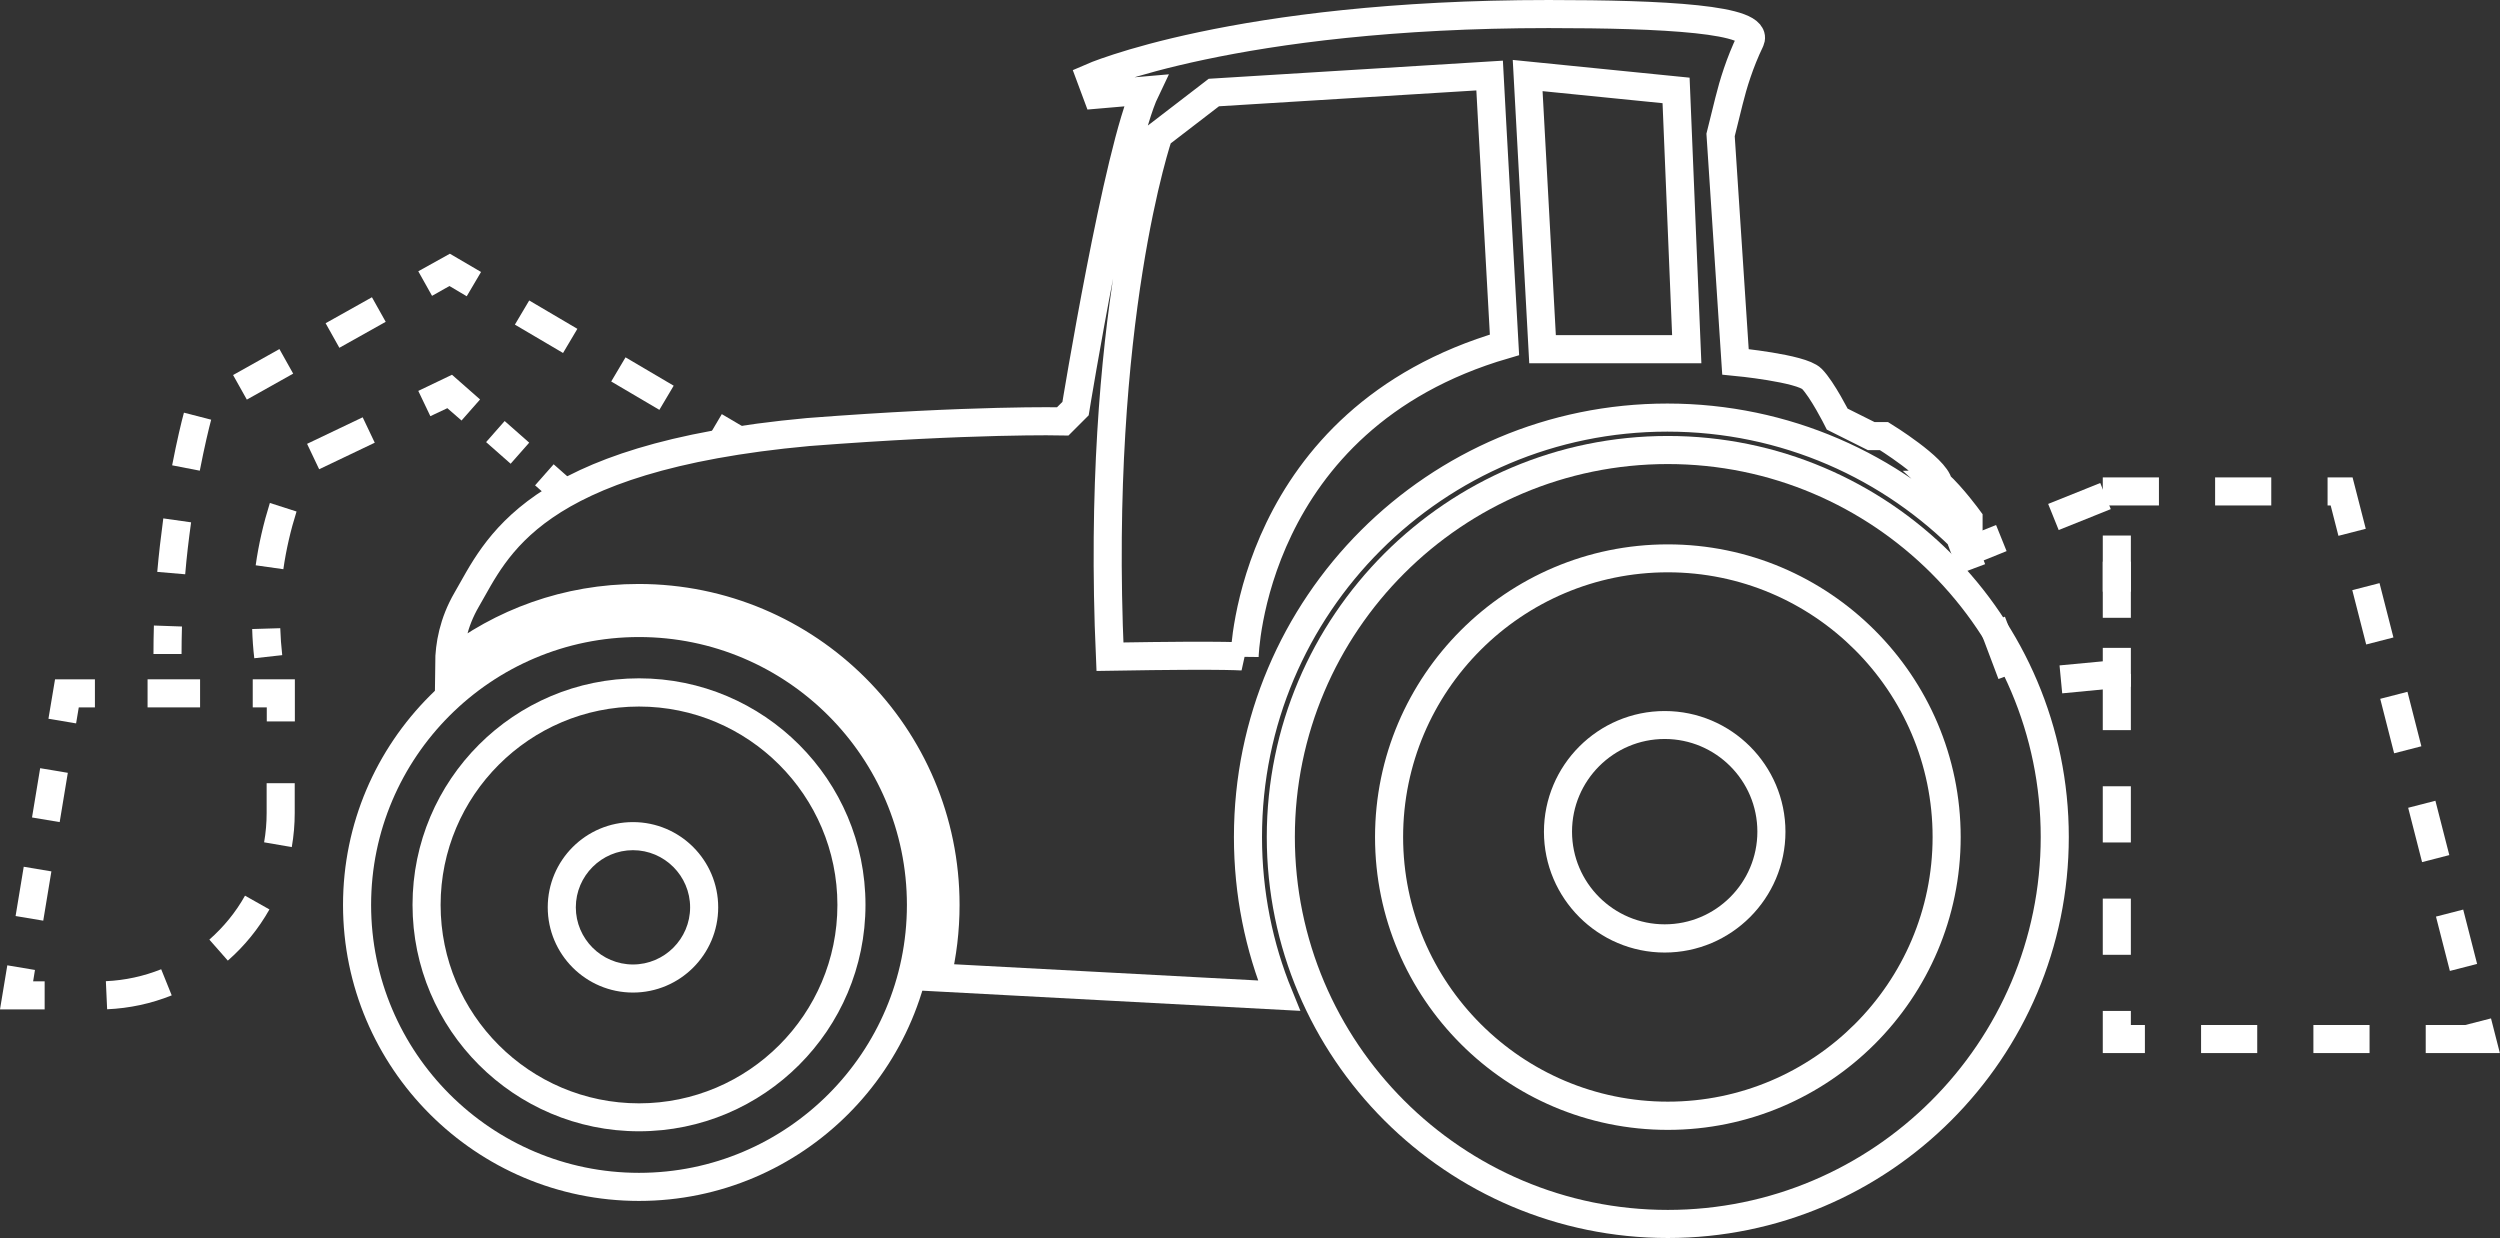
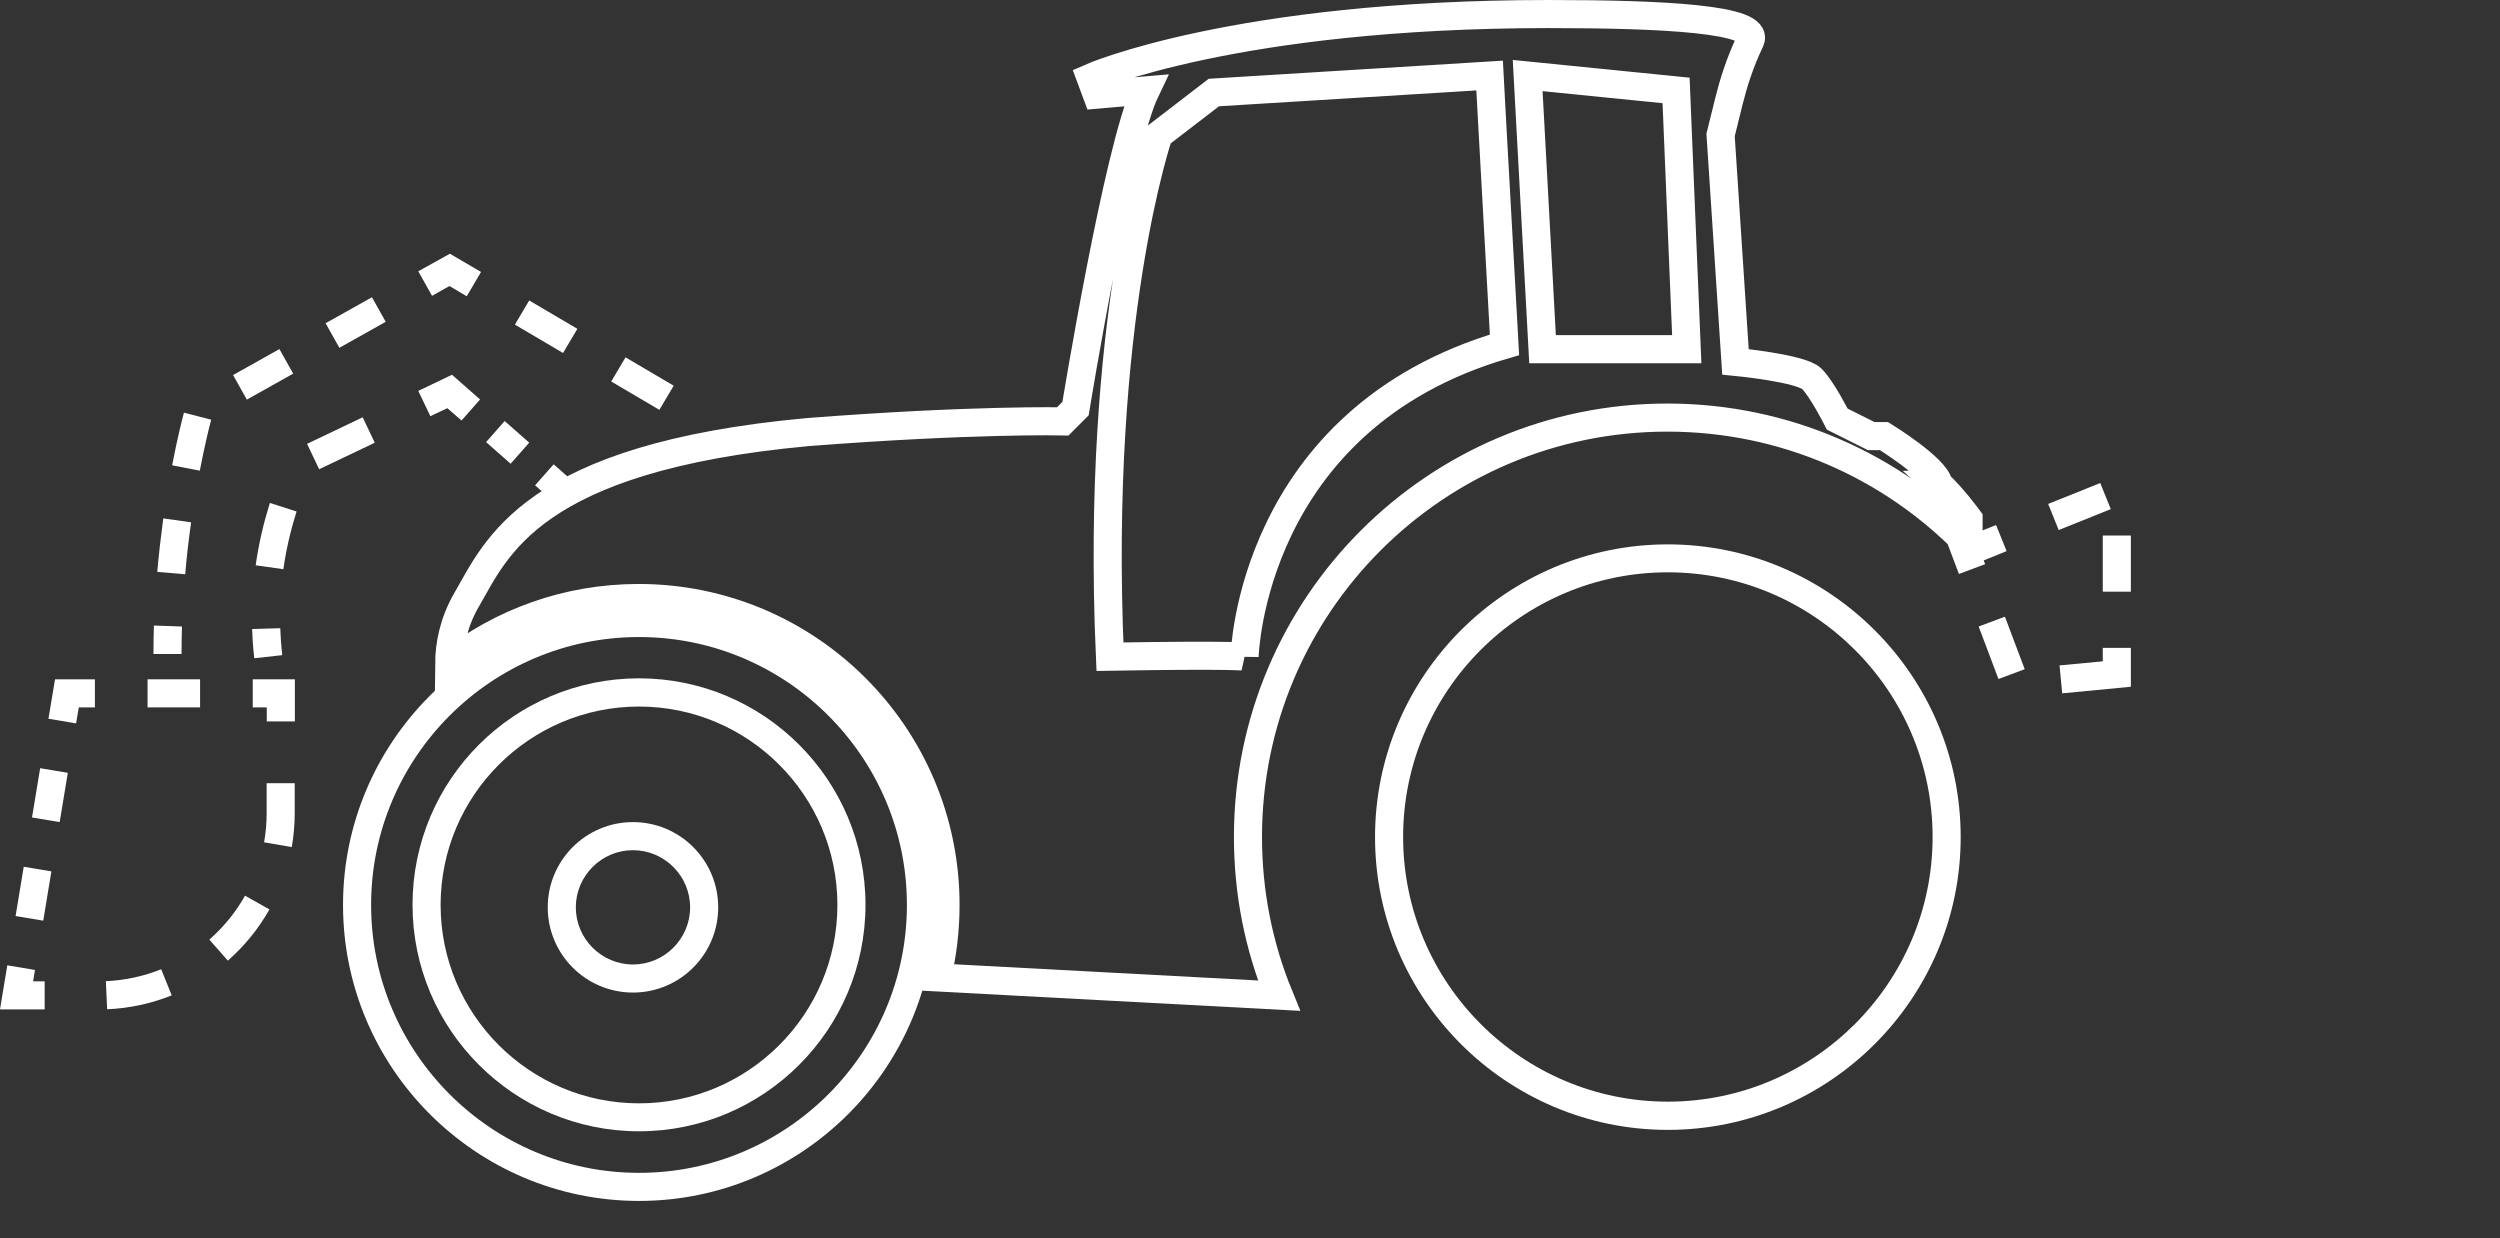
<svg xmlns="http://www.w3.org/2000/svg" id="shapes" viewBox="0 0 178.05 88.17">
  <rect x="0" y="0" width="178.05" height="88.17" fill="#333333" stroke="none" />
  <defs>
    <style>
      .cls-1 {
        fill: #fff;
      }

      .cls-2 {
        fill: none;
        stroke: #fff;
        stroke-miterlimit: 10;
        stroke-width: 2px;
      }
    </style>
  </defs>
  <path class="cls-2" d="m138.06,34.46c-.2-1.13-3.88-3.4-3.88-3.4h-.91l-2.42-1.21s-1.06-2.11-1.81-2.87-5.44-1.21-5.44-1.21l-1.06-16.16.6-2.42c.3-1.21.76-2.72,1.51-4.28.76-1.56-6.19-1.91-14.35-1.91-22.36,0-32.63,4.53-32.63,4.53l.45,1.21,3.47-.3c-1.96,4.08-4.99,22.66-4.99,22.66l-.91.91s-6.34-.15-18.13.76c-19.79,1.81-22.21,8.31-24.32,11.93-.96,1.65-1.24,3.27-1.25,4.55,3.71-2.92,8.4-4.66,13.49-4.66,12.07,0,21.86,9.79,21.86,21.86,0,1.78-.21,3.51-.61,5.16l24.36,1.3c-1.43-3.49-2.21-7.3-2.21-11.3,0-16.5,13.37-29.87,29.87-29.87,8.39,0,15.98,3.46,21.4,9.03l.05-.11v-1.71s-1.16-1.59-2.16-2.49Zm-49.42,12.31s-.68-.15-9.59,0c-1.06-24.02,3.47-37.16,3.47-37.16l3.93-3.02,19.64-1.21s.15,2.87,1.06,19.18c-18.13,5.29-18.51,22.21-18.51,22.21Zm21.22-21.9l-1.06-19.49,10.57,1.06.76,18.43h-10.27Z" />
-   <path class="cls-1" d="m118.78,88.17c-15.75,0-28.56-12.81-28.56-28.56s12.81-28.56,28.56-28.56,28.56,12.81,28.56,28.56-12.81,28.56-28.56,28.56Zm0-55.12c-14.64,0-26.56,11.91-26.56,26.56s11.91,26.56,26.56,26.56,26.56-11.91,26.56-26.56-11.91-26.56-26.56-26.56Z" />
  <path class="cls-1" d="m45.51,85.53c-11.62,0-21.08-9.46-21.08-21.08s9.46-21.08,21.08-21.08,21.08,9.46,21.08,21.08-9.46,21.08-21.08,21.08Zm0-40.16c-10.52,0-19.08,8.56-19.08,19.08s8.56,19.08,19.08,19.08,19.08-8.56,19.08-19.08-8.56-19.08-19.08-19.08Z" />
  <path class="cls-1" d="m118.78,80.47c-11.5,0-20.85-9.36-20.85-20.85s9.36-20.85,20.85-20.85,20.86,9.36,20.86,20.85-9.36,20.85-20.86,20.85Zm0-39.71c-10.4,0-18.85,8.46-18.85,18.85s8.46,18.85,18.85,18.85,18.86-8.46,18.86-18.85-8.46-18.85-18.86-18.85Z" />
  <path class="cls-1" d="m45.51,80.57c-8.89,0-16.13-7.23-16.13-16.13s7.23-16.13,16.13-16.13,16.13,7.23,16.13,16.13-7.23,16.13-16.13,16.13Zm0-30.25c-7.79,0-14.13,6.34-14.13,14.13s6.34,14.13,14.13,14.13,14.13-6.34,14.13-14.13-6.34-14.13-14.13-14.13Z" />
-   <path class="cls-1" d="m118.56,67.84c-4.74,0-8.6-3.86-8.6-8.6s3.86-8.6,8.6-8.6,8.6,3.86,8.6,8.6-3.86,8.6-8.6,8.6Zm0-15.21c-3.64,0-6.6,2.96-6.6,6.6s2.96,6.6,6.6,6.6,6.6-2.96,6.6-6.6-2.96-6.6-6.6-6.6Z" />
  <path class="cls-1" d="m45.08,70.69c-3.35,0-6.07-2.72-6.07-6.07s2.72-6.07,6.07-6.07,6.07,2.72,6.07,6.07-2.72,6.07-6.07,6.07Zm0-10.14c-2.24,0-4.07,1.83-4.07,4.07s1.83,4.07,4.07,4.07,4.07-1.83,4.07-4.07-1.83-4.07-4.07-4.07Z" />
  <g>
-     <rect class="cls-1" x="50.76" y="29.86" width="2" height="2" transform="translate(-1.11 59.78) rotate(-59.48)" />
    <path class="cls-1" d="m46.96,29.19l-3.43-2.02,1.02-1.72,3.43,2.02-1.02,1.72Zm-6.86-4.05l-3.43-2.02,1.02-1.72,3.43,2.02-1.02,1.72Z" />
    <polygon class="cls-1" points="33.24 21.1 32.01 20.37 30.77 21.07 29.79 19.32 32.04 18.07 34.26 19.37 33.24 21.1" />
    <path class="cls-1" d="m13.19,40.9l-1.99-.17c.11-1.26.26-2.54.43-3.81l1.98.28c-.17,1.23-.32,2.48-.42,3.7Zm1.03-7.38l-1.96-.38c.35-1.81.67-3.13.84-3.75l1.94.5c-.16.6-.47,1.88-.81,3.63Zm3.36-5.06l-.98-1.75,3.3-1.85.98,1.75-3.3,1.85Zm6.59-3.69l-.98-1.75,3.3-1.85.98,1.75-3.3,1.85Z" />
    <path class="cls-1" d="m12.93,46.58h-2c0-.69.01-1.37.03-2.03l2,.07c-.02.65-.03,1.3-.03,1.97Z" />
  </g>
  <g>
    <rect class="cls-1" x="38.52" y="33.48" width="2" height="2" transform="translate(-12.48 41.32) rotate(-48.6)" />
    <rect class="cls-1" x="35.15" y="30.35" width="2" height="2.33" transform="translate(-11.39 37.79) rotate(-48.61)" />
    <polygon class="cls-1" points="32.87 29.95 31.86 29.07 30.65 29.64 29.79 27.84 32.19 26.69 34.19 28.45 32.87 29.95" />
    <path class="cls-1" d="m20.19,40.54l-1.98-.28c.21-1.51.56-3,1.01-4.44l1.9.61c-.42,1.33-.74,2.71-.94,4.11Zm2.54-7.12l-.86-1.81,3.96-1.89.86,1.81-3.96,1.89Z" />
    <path class="cls-1" d="m18.11,46.88c-.08-.68-.13-1.38-.15-2.08l2-.06c.02.64.07,1.29.14,1.92l-1.99.22Z" />
  </g>
  <g>
    <polygon class="cls-1" points="3.18 71.89 0 71.89 .52 68.75 2.49 69.08 2.36 69.89 3.18 69.89 3.18 71.89" />
    <path class="cls-1" d="m3.08,65.57l-1.97-.33.58-3.51,1.97.33-.58,3.51Zm1.17-7.02l-1.97-.33.58-3.51,1.97.33-.58,3.51Z" />
    <polygon class="cls-1" points="5.42 51.52 3.45 51.19 3.92 48.38 6.76 48.38 6.76 50.38 5.61 50.38 5.42 51.52" />
    <rect class="cls-1" x="10.51" y="48.38" width="3.74" height="2" />
    <polygon class="cls-1" points="21 51.38 19 51.38 19 50.38 18 50.38 18 48.38 21 48.38 21 51.38" />
    <path class="cls-1" d="m7.63,71.88l-.09-2c1.36-.06,2.69-.35,3.94-.85l.75,1.86c-1.47.59-3.01.92-4.6.99Zm8.6-3.46l-1.32-1.5c1.02-.9,1.88-1.95,2.54-3.13l1.74.98c-.78,1.38-1.78,2.61-2.97,3.65Zm4.55-8.09l-1.97-.34c.12-.69.18-1.39.18-2.09v-2.12h2v2.12c0,.81-.07,1.63-.21,2.43Z" />
  </g>
  <path class="cls-1" d="m146.87,49.38l-.19-1.99,3.08-.29v-.96h2v2.77l-4.89.47Zm-4.54-1.02l-1.41-3.74,1.87-.7,1.41,3.74-1.87.7Zm9.43-6.22h-2v-4h2v4Zm-12.25-1.27l-.79-2.1,3.44-1.38.75,1.86-1.63.66.1.27-1.87.7Zm7.11-3.12l-.75-1.86,3.71-1.49.75,1.86-3.71,1.49Z" />
-   <path class="cls-1" d="m178.05,75h-5.29v-2h2.82l1.83-.47.63,2.47Zm-9.29,0h-4v-2h4v2Zm-8,0h-4v-2h4v2Zm-8,0h-3v-3h2v1h1v2Zm21.72-5.85l-.99-3.87,1.94-.5.99,3.87-1.94.5Zm-22.72-1.15h-2v-4h2v4Zm20.74-6.6l-.99-3.87,1.94-.5.99,3.87-1.94.5Zm-20.74-1.4h-2v-4h2v4Zm18.75-6.35l-.99-3.88,1.94-.5.99,3.88-1.94.5Zm-18.75-1.65h-2v-4h2v4Zm16.76-6.1l-.99-3.87,1.94-.5.99,3.87-1.94.5Zm-16.76-1.9h-2v-4h2v4Zm14.78-5.85l-.55-2.15h-.22v-2h1.78l.94,3.66-1.94.5Zm-4.78-2.15h-4v-2h4v2Zm-8,0h-4v-2h4v2Z" />
</svg>